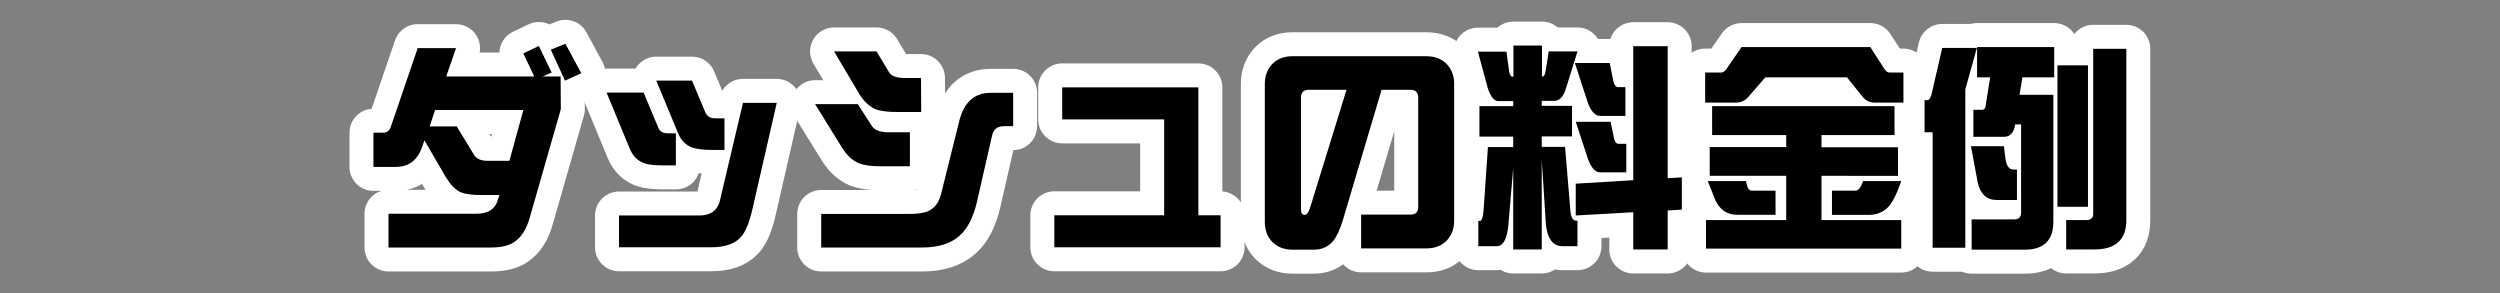
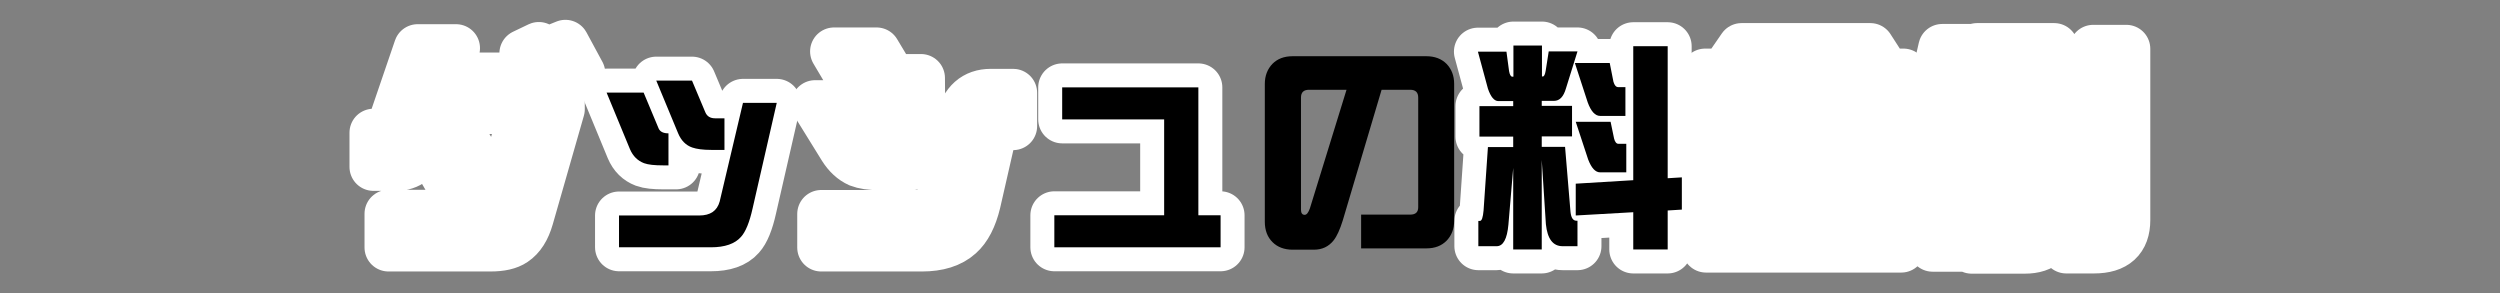
<svg xmlns="http://www.w3.org/2000/svg" version="1.1" id="レイヤー_1" x="0px" y="0px" viewBox="0 0 1147.4 134.6" style="enable-background:new 0 0 1147.4 134.6;" xml:space="preserve">
  <rect x="0" y="0" width="1147.4" height="134.6" fill="#808080" stroke="none" />
  <style type="text/css">
	.st0{fill:none;stroke:#FFFFFF;stroke-width:22;stroke-linejoin:round;stroke-miterlimit:10;}
</style>
  <g>
    <g>
      <path class="st0" d="M257.4,50.1L243.1,100c-1.5,5.2-3.8,8.9-7.1,11.1c-2.5,1.7-6.1,2.5-10.9,2.5h-46.8V98.1h40.3    c5.5,0,8.8-2.2,10-6.7l0.6-1.9H221c-4.3,0-7.5-0.4-9.6-1.3c-2.5-1.1-4.7-3.5-6.9-7.1l-9.7-16.7l-0.8,2.3    c-2.1,6.6-6.2,9.9-12.3,9.9h-10.3V60.9h4.4c1.8,0,3-0.9,3.6-2.8l12.3-36h17.6l-4.5,13h40.4l-5-10.6l7.1-3.4l5.9,12.2l-4.2,1.8h8.3    L257.4,50.1L257.4,50.1z M240.2,50.5h-40.5l-2.5,7.5h12.4l8.1,13.3c1.2,1.7,3.2,2.5,6,2.5h10.1L240.2,50.5z M266.8,33.6l-7.5,3.4    l-6.5-14.2l6.7-2.7L266.8,33.6z" />
      <path class="st0" d="M310.3,75.9h-5.9c-4,0-6.9-0.3-8.8-1c-2.9-1.1-5.1-3.2-6.5-6.5l-10.7-25.9h17l6.9,16.5    c0.7,1.5,2.2,2.2,4.5,2.2h3.4v14.7H310.3z M356.5,47.2l-11.1,48.5c-1.4,6.3-3.2,10.7-5.3,13c-2.8,3.2-7.4,4.8-13.8,4.8h-42.2V98.9    h36.8c5.1,0,8.2-2.1,9.4-6.4L341,47.2H356.5z M332.5,68.8h-6.1c-3.8,0-6.7-0.4-8.7-1.1c-2.9-1-5.1-3.2-6.5-6.6l-10-24.1h16.4    l6.1,14.5c0.8,1.9,2.3,2.8,4.5,2.8h4.3V68.8z" />
      <path class="st0" d="M417.6,76.3h-13.9c-4.1,0-7.3-0.5-9.6-1.4c-2.9-1.3-5.4-3.6-7.5-6.9l-12.5-20.2h19.6l6.5,10.1    c1.3,1.9,3.8,2.8,7.4,2.8h10V76.3z M465,57.9h-4.1c-3,0-4.8,1.3-5.5,4L448.3,93c-1.7,7-4.3,12-7.8,15.1c-4.1,3.7-9.9,5.5-17.4,5.5    h-46.2V98.2h39.9c4.1,0,7.2-0.4,9.2-1.3c2.9-1.3,4.8-3.8,5.8-7.4l8.5-34.1c2.2-8.6,7-12.8,14.4-12.8H465V57.9z M422.8,51.4h-11.2    c-4.2,0-7.5-0.4-9.9-1.3c-2.9-1.4-5.4-3.8-7.4-7.1l-11.5-19.4h19.5l5.7,9.5c1.1,1.8,3.5,2.7,7.2,2.7h7.5L422.8,51.4L422.8,51.4z" />
      <path class="st0" d="M560.1,113.5h-76.2V98.8h50.4v-44h-46.8V40.1H550v58.7h10.2v14.7H560.1z" />
-       <path class="st0" d="M667.4,101.3c0,3.8-1.2,6.8-3.5,9.2c-2.3,2.3-5.3,3.5-9.3,3.5h-29.9V98.5h22.5c2.5,0,3.7-1.1,3.7-3.4V44.8    c0-2.4-1.2-3.6-3.7-3.6h-13.1l-17.8,59.9c-1.3,4.2-2.7,7.3-4.2,9.2c-2.3,2.9-5.3,4.3-9.1,4.3h-9.7c-3.9,0-7-1.2-9.3-3.5    s-3.5-5.4-3.5-9.3V38.5c0-3.7,1.2-6.8,3.5-9.2c2.3-2.3,5.3-3.5,9.3-3.5h61.3c3.9,0,7,1.2,9.3,3.5c2.3,2.4,3.5,5.4,3.5,9.2V101.3z     M618,41.2h-17.2c-2.5,0-3.7,1.2-3.7,3.6v51.5c0,1.5,0.6,2.3,1.7,2.3c0.9,0,1.7-1,2.4-3L618,41.2z" />
      <path class="st0" d="M678.3,23.7h13.1l1.2,8.9c0.3,1.7,0.8,2.6,1.5,2.6h0.5V20.9h13.1v14.2h0.4c0.6,0,1-0.9,1.3-2.6l1.4-8.9H724    l-5.3,17c-1.1,3.8-2.9,5.7-5.5,5.7h-5.6v2.3h13.9v14h-13.9v4.8h10.7l2.5,29.9c0.3,2.7,1.2,4,2.7,4h0.5V113h-6.8    c-4.5,0-7-3.4-7.7-10.1l-1.9-29.5v41.1h-13.1V77.1l-2.2,26c-0.6,6.6-2.4,9.9-5.4,9.9h-8.4v-11.6h0.7c0.9,0,1.4-1.6,1.7-4.8l2-29.1    h11.6v-4.8H679v-14h15.5v-2.3h-6.8c-1.9,0-3.5-1.9-4.8-5.7L678.3,23.7z M722.8,28.9h16l1.7,8.6c0.5,1.7,1.2,2.5,2.3,2.5h3.2v13.2    h-11.6c-2.3,0-4.2-2.1-5.7-6.2L722.8,28.9z M771.9,81.4v14.8l-6.5,0.4v17.9h-15.8V97.4l-26.4,1.5V84.3l26.4-1.6V21.2h15.8v60.6    L771.9,81.4z M723.2,55.9h16l1.6,7.7c0.4,1.6,1.1,2.4,2,2.4h3.6v13.1h-12c-2.2,0-4-2-5.5-5.9L723.2,55.9z" />
      <path class="st0" d="M799.3,21.6h59.1l5.6,8.7c1.1,2,2.1,3,3.2,3h6.4v13.8h-13.1c-2.2,0-4-0.8-5.5-2.5l-7.3-9.1h-37.5l-7.9,9.1    c-1.5,1.7-3.4,2.5-5.7,2.5h-14V33.3h7.3c1.1,0,2.3-1,3.4-3L799.3,21.6z M869.5,48.7V62H836v5.6h35.1v13.1H836V101h36.6v13.1H783    V101h36.8V80.7h-35.1V67.5h35.1V62h-34V48.7H869.5z M783.8,83.1h17.5l0.7,2.6c0.4,1.2,1.1,1.8,2,1.8h10.9v11.1h-17.5    c-4.9,0-8.4-2.5-10.4-7.4L783.8,83.1z M855.1,83.1h17.5c-2.3,6.7-4.6,10.9-6.8,12.7c-2.3,1.9-4.9,2.8-7.9,2.8h-17.1V87.5h10.8    C853,87.5,854.1,86,855.1,83.1z" />
      <path class="st0" d="M891.4,22h15.9L902,41v72.7h-15v-53h-3.7V46h1.2c1,0,1.8-1.3,2.3-4L891.4,22z M904.6,67.1h15.1l0.8,6.3    c0.5,2.9,1.7,4.4,3.6,4.4h1.6v14h-9.2c-4.6,0-7.6-2.7-8.8-8L904.6,67.1z M942.8,21.6v13.9h-14.6l-1.3,8h15.5v58.3    c0,8.5-4.4,12.8-13.1,12.8h-24.4v-13.9h19.6c2.1,0,3.1-1.1,3.1-3.2V57.1h-2.7c-0.6,3.8-2.3,5.7-5.2,5.7h-14V50.4h4    c1.1,0,1.7-1,1.8-2.9l1.9-12h-6V21.6H942.8z M944.3,30h14v64.9h-14V30z M960.7,22.4h15.2V101c0,9-4.9,13.5-14.8,13.5h-12.8V101    h9.2c2.1,0,3.2-0.9,3.2-2.8L960.7,22.4L960.7,22.4z" />
    </g>
    <g>
-       <path d="M257.4,50.1L243.1,100c-1.5,5.2-3.8,8.9-7.1,11.1c-2.5,1.7-6.1,2.5-10.9,2.5h-46.8V98.1h40.3c5.5,0,8.8-2.2,10-6.7    l0.6-1.9H221c-4.3,0-7.5-0.4-9.6-1.3c-2.5-1.1-4.7-3.5-6.9-7.1l-9.7-16.7l-0.8,2.3c-2.1,6.6-6.2,9.9-12.3,9.9h-10.3V60.9h4.4    c1.8,0,3-0.9,3.6-2.8l12.3-36h17.6l-4.5,13h40.4l-5-10.6l7.1-3.4l5.9,12.2l-4.2,1.8h8.3L257.4,50.1L257.4,50.1z M240.2,50.5h-40.5    l-2.5,7.5h12.4l8.1,13.3c1.2,1.7,3.2,2.5,6,2.5h10.1L240.2,50.5z M266.8,33.6l-7.5,3.4l-6.5-14.2l6.7-2.7L266.8,33.6z" />
-       <path d="M310.3,75.9h-5.9c-4,0-6.9-0.3-8.8-1c-2.9-1.1-5.1-3.2-6.5-6.5l-10.7-25.9h17l6.9,16.5c0.7,1.5,2.2,2.2,4.5,2.2h3.4v14.7    H310.3z M356.5,47.2l-11.1,48.5c-1.4,6.3-3.2,10.7-5.3,13c-2.8,3.2-7.4,4.8-13.8,4.8h-42.2V98.9h36.8c5.1,0,8.2-2.1,9.4-6.4    L341,47.2H356.5z M332.5,68.8h-6.1c-3.8,0-6.7-0.4-8.7-1.1c-2.9-1-5.1-3.2-6.5-6.6l-10-24.1h16.4l6.1,14.5    c0.8,1.9,2.3,2.8,4.5,2.8h4.3V68.8z" />
-       <path d="M417.6,76.3h-13.9c-4.1,0-7.3-0.5-9.6-1.4c-2.9-1.3-5.4-3.6-7.5-6.9l-12.5-20.2h19.6l6.5,10.1c1.3,1.9,3.8,2.8,7.4,2.8h10    V76.3z M465,57.9h-4.1c-3,0-4.8,1.3-5.5,4L448.3,93c-1.7,7-4.3,12-7.8,15.1c-4.1,3.7-9.9,5.5-17.4,5.5h-46.2V98.2h39.9    c4.1,0,7.2-0.4,9.2-1.3c2.9-1.3,4.8-3.8,5.8-7.4l8.5-34.1c2.2-8.6,7-12.8,14.4-12.8H465V57.9z M422.8,51.4h-11.2    c-4.2,0-7.5-0.4-9.9-1.3c-2.9-1.4-5.4-3.8-7.4-7.1l-11.5-19.4h19.5l5.7,9.5c1.1,1.8,3.5,2.7,7.2,2.7h7.5L422.8,51.4L422.8,51.4z" />
+       <path d="M310.3,75.9h-5.9c-4,0-6.9-0.3-8.8-1c-2.9-1.1-5.1-3.2-6.5-6.5l-10.7-25.9h17l6.9,16.5c0.7,1.5,2.2,2.2,4.5,2.2v14.7    H310.3z M356.5,47.2l-11.1,48.5c-1.4,6.3-3.2,10.7-5.3,13c-2.8,3.2-7.4,4.8-13.8,4.8h-42.2V98.9h36.8c5.1,0,8.2-2.1,9.4-6.4    L341,47.2H356.5z M332.5,68.8h-6.1c-3.8,0-6.7-0.4-8.7-1.1c-2.9-1-5.1-3.2-6.5-6.6l-10-24.1h16.4l6.1,14.5    c0.8,1.9,2.3,2.8,4.5,2.8h4.3V68.8z" />
      <path d="M560.1,113.5h-76.2V98.8h50.4v-44h-46.8V40.1H550v58.7h10.2v14.7H560.1z" />
      <path d="M667.4,101.3c0,3.8-1.2,6.8-3.5,9.2c-2.3,2.3-5.3,3.5-9.3,3.5h-29.9V98.5h22.5c2.5,0,3.7-1.1,3.7-3.4V44.8    c0-2.4-1.2-3.6-3.7-3.6h-13.1l-17.8,59.9c-1.3,4.2-2.7,7.3-4.2,9.2c-2.3,2.9-5.3,4.3-9.1,4.3h-9.7c-3.9,0-7-1.2-9.3-3.5    s-3.5-5.4-3.5-9.3V38.5c0-3.7,1.2-6.8,3.5-9.2c2.3-2.3,5.3-3.5,9.3-3.5h61.3c3.9,0,7,1.2,9.3,3.5c2.3,2.4,3.5,5.4,3.5,9.2V101.3z     M618,41.2h-17.2c-2.5,0-3.7,1.2-3.7,3.6v51.5c0,1.5,0.6,2.3,1.7,2.3c0.9,0,1.7-1,2.4-3L618,41.2z" />
      <path d="M678.3,23.7h13.1l1.2,8.9c0.3,1.7,0.8,2.6,1.5,2.6h0.5V20.9h13.1v14.2h0.4c0.6,0,1-0.9,1.3-2.6l1.4-8.9H724l-5.3,17    c-1.1,3.8-2.9,5.7-5.5,5.7h-5.6v2.3h13.9v14h-13.9v4.8h10.7l2.5,29.9c0.3,2.7,1.2,4,2.7,4h0.5V113h-6.8c-4.5,0-7-3.4-7.7-10.1    l-1.9-29.5v41.1h-13.1V77.1l-2.2,26c-0.6,6.6-2.4,9.9-5.4,9.9h-8.4v-11.6h0.7c0.9,0,1.4-1.6,1.7-4.8l2-29.1h11.6v-4.8H679v-14    h15.5v-2.3h-6.8c-1.9,0-3.5-1.9-4.8-5.7L678.3,23.7z M722.8,28.9h16l1.7,8.6c0.5,1.7,1.2,2.5,2.3,2.5h3.2v13.2h-11.6    c-2.3,0-4.2-2.1-5.7-6.2L722.8,28.9z M771.9,81.4v14.8l-6.5,0.4v17.9h-15.8V97.4l-26.4,1.5V84.3l26.4-1.6V21.2h15.8v60.6    L771.9,81.4z M723.2,55.9h16l1.6,7.7c0.4,1.6,1.1,2.4,2,2.4h3.6v13.1h-12c-2.2,0-4-2-5.5-5.9L723.2,55.9z" />
-       <path d="M799.3,21.6h59.1l5.6,8.7c1.1,2,2.1,3,3.2,3h6.4v13.8h-13.1c-2.2,0-4-0.8-5.5-2.5l-7.3-9.1h-37.5l-7.9,9.1    c-1.5,1.7-3.4,2.5-5.7,2.5h-14V33.3h7.3c1.1,0,2.3-1,3.4-3L799.3,21.6z M869.5,48.7V62H836v5.6h35.1v13.1H836V101h36.6v13.1H783    V101h36.8V80.7h-35.1V67.5h35.1V62h-34V48.7H869.5z M783.8,83.1h17.5l0.7,2.6c0.4,1.2,1.1,1.8,2,1.8h10.9v11.1h-17.5    c-4.9,0-8.4-2.5-10.4-7.4L783.8,83.1z M855.1,83.1h17.5c-2.3,6.7-4.6,10.9-6.8,12.7c-2.3,1.9-4.9,2.8-7.9,2.8h-17.1V87.5h10.8    C853,87.5,854.1,86,855.1,83.1z" />
-       <path d="M891.4,22h15.9L902,41v72.7h-15v-53h-3.7V46h1.2c1,0,1.8-1.3,2.3-4L891.4,22z M904.6,67.1h15.1l0.8,6.3    c0.5,2.9,1.7,4.4,3.6,4.4h1.6v14h-9.2c-4.6,0-7.6-2.7-8.8-8L904.6,67.1z M942.8,21.6v13.9h-14.6l-1.3,8h15.5v58.3    c0,8.5-4.4,12.8-13.1,12.8h-24.4v-13.9h19.6c2.1,0,3.1-1.1,3.1-3.2V57.1h-2.7c-0.6,3.8-2.3,5.7-5.2,5.7h-14V50.4h4    c1.1,0,1.7-1,1.8-2.9l1.9-12h-6V21.6H942.8z M944.3,30h14v64.9h-14V30z M960.7,22.4h15.2V101c0,9-4.9,13.5-14.8,13.5h-12.8V101    h9.2c2.1,0,3.2-0.9,3.2-2.8L960.7,22.4L960.7,22.4z" />
    </g>
  </g>
</svg>